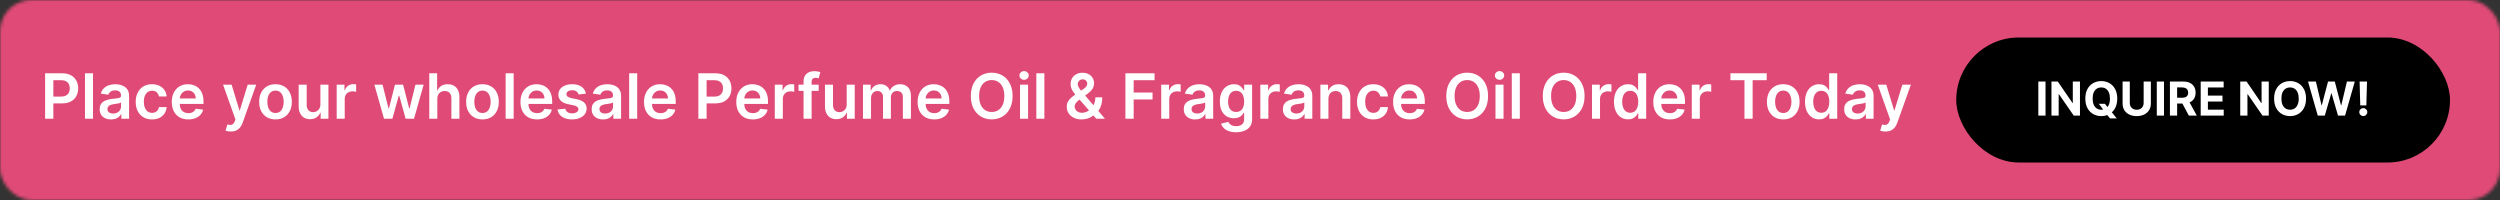
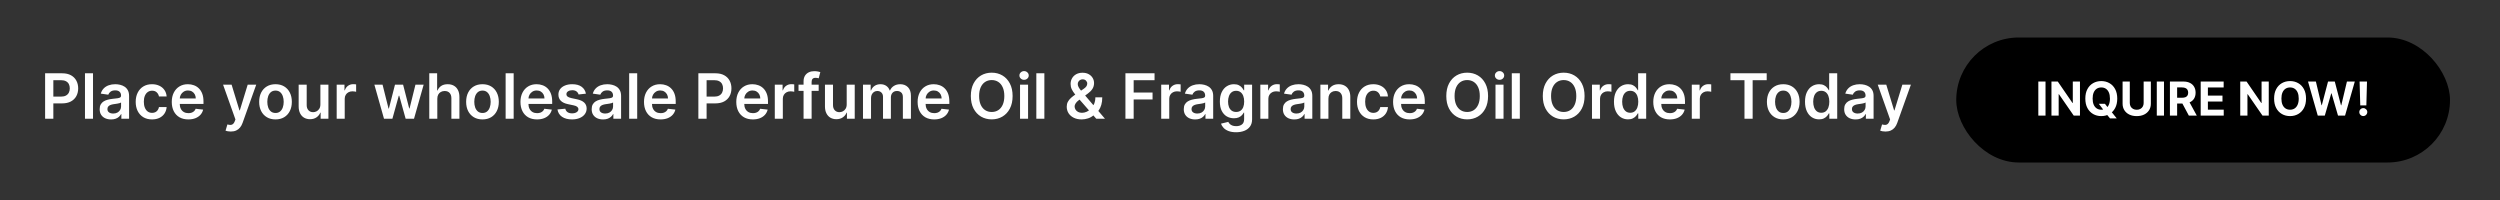
<svg xmlns="http://www.w3.org/2000/svg" width="800" height="64" viewBox="0 0 800 64" fill="none">
  <rect x="0" y="0" width="800" height="64" fill="#333333" stroke="none" />
  <mask id="mask0_2828_21" style="mask-type:alpha" maskUnits="userSpaceOnUse" x="0" y="0" width="800" height="64">
-     <rect width="800" height="64" rx="10" fill="#191919" />
-   </mask>
+     </mask>
  <g mask="url(#mask0_2828_21)">
-     <rect x="-14" width="814" height="64" fill="#E04A76" />
-   </g>
+     </g>
  <rect x="626" y="12" width="158" height="40" rx="20" fill="black" />
  <path d="M654.568 26.091V37H652.262V26.091H654.568ZM665.59 26.091V37H663.598L658.852 30.134H658.772V37H656.466V26.091H658.49L663.199 32.952H663.295V26.091H665.59ZM671.614 33.207H673.574L674.559 34.475L675.529 35.604L677.356 37.895H675.204L673.947 36.35L673.302 35.434L671.614 33.207ZM677.521 31.546C677.521 32.735 677.295 33.747 676.844 34.582C676.397 35.416 675.786 36.054 675.012 36.494C674.241 36.931 673.375 37.149 672.413 37.149C671.443 37.149 670.573 36.929 669.802 36.489C669.032 36.048 668.423 35.411 667.975 34.576C667.528 33.742 667.304 32.731 667.304 31.546C667.304 30.356 667.528 29.344 667.975 28.509C668.423 27.675 669.032 27.039 669.802 26.602C670.573 26.162 671.443 25.942 672.413 25.942C673.375 25.942 674.241 26.162 675.012 26.602C675.786 27.039 676.397 27.675 676.844 28.509C677.295 29.344 677.521 30.356 677.521 31.546ZM675.182 31.546C675.182 30.775 675.067 30.125 674.836 29.596C674.609 29.067 674.288 28.666 673.872 28.392C673.457 28.119 672.97 27.982 672.413 27.982C671.855 27.982 671.369 28.119 670.953 28.392C670.538 28.666 670.214 29.067 669.984 29.596C669.756 30.125 669.643 30.775 669.643 31.546C669.643 32.316 669.756 32.966 669.984 33.495C670.214 34.024 670.538 34.425 670.953 34.699C671.369 34.972 671.855 35.109 672.413 35.109C672.97 35.109 673.457 34.972 673.872 34.699C674.288 34.425 674.609 34.024 674.836 33.495C675.067 32.966 675.182 32.316 675.182 31.546ZM685.968 26.091H688.274V33.175C688.274 33.971 688.084 34.667 687.704 35.264C687.328 35.86 686.8 36.325 686.122 36.659C685.444 36.989 684.654 37.154 683.752 37.154C682.846 37.154 682.054 36.989 681.376 36.659C680.698 36.325 680.17 35.86 679.794 35.264C679.418 34.667 679.229 33.971 679.229 33.175V26.091H681.536V32.978C681.536 33.394 681.626 33.763 681.808 34.086C681.992 34.409 682.251 34.663 682.585 34.848C682.919 35.033 683.308 35.125 683.752 35.125C684.199 35.125 684.588 35.033 684.918 34.848C685.252 34.663 685.51 34.409 685.691 34.086C685.875 33.763 685.968 33.394 685.968 32.978V26.091ZM692.478 26.091V37H690.172V26.091H692.478ZM694.376 37V26.091H698.68C699.504 26.091 700.207 26.238 700.789 26.533C701.375 26.824 701.821 27.238 702.126 27.774C702.435 28.307 702.59 28.934 702.59 29.654C702.59 30.379 702.433 31.002 702.121 31.524C701.808 32.043 701.356 32.44 700.763 32.717C700.173 32.994 699.459 33.133 698.621 33.133H695.74V31.279H698.248C698.689 31.279 699.055 31.219 699.346 31.098C699.637 30.977 699.854 30.796 699.996 30.555C700.141 30.313 700.214 30.013 700.214 29.654C700.214 29.292 700.141 28.987 699.996 28.738C699.854 28.49 699.635 28.302 699.34 28.174C699.049 28.042 698.682 27.977 698.238 27.977H696.682V37H694.376ZM700.267 32.035L702.979 37H700.432L697.78 32.035H700.267ZM704.22 37V26.091H711.57V27.992H706.526V30.592H711.192V32.494H706.526V35.098H711.592V37H704.22ZM726.001 26.091V37H724.008L719.262 30.134H719.182V37H716.876V26.091H718.9L723.609 32.952H723.705V26.091H726.001ZM737.931 31.546C737.931 32.735 737.706 33.747 737.255 34.582C736.807 35.416 736.196 36.054 735.422 36.494C734.652 36.931 733.785 37.149 732.823 37.149C731.853 37.149 730.983 36.929 730.213 36.489C729.442 36.048 728.833 35.411 728.386 34.576C727.938 33.742 727.714 32.731 727.714 31.546C727.714 30.356 727.938 29.344 728.386 28.509C728.833 27.675 729.442 27.039 730.213 26.602C730.983 26.162 731.853 25.942 732.823 25.942C733.785 25.942 734.652 26.162 735.422 26.602C736.196 27.039 736.807 27.675 737.255 28.509C737.706 29.344 737.931 30.356 737.931 31.546ZM735.593 31.546C735.593 30.775 735.477 30.125 735.246 29.596C735.019 29.067 734.698 28.666 734.282 28.392C733.867 28.119 733.38 27.982 732.823 27.982C732.265 27.982 731.779 28.119 731.363 28.392C730.948 28.666 730.625 29.067 730.394 29.596C730.166 30.125 730.053 30.775 730.053 31.546C730.053 32.316 730.166 32.966 730.394 33.495C730.625 34.024 730.948 34.425 731.363 34.699C731.779 34.972 732.265 35.109 732.823 35.109C733.38 35.109 733.867 34.972 734.282 34.699C734.698 34.425 735.019 34.024 735.246 33.495C735.477 32.966 735.593 32.316 735.593 31.546ZM741.685 37L738.564 26.091H741.083L742.889 33.671H742.979L744.972 26.091H747.129L749.116 33.687H749.212L751.017 26.091H753.537L750.415 37H748.168L746.09 29.867H746.005L743.933 37H741.685ZM757.44 26.091L757.232 33.729H755.283L755.07 26.091H757.44ZM756.258 37.139C755.906 37.139 755.604 37.014 755.352 36.766C755.1 36.514 754.976 36.212 754.979 35.86C754.976 35.512 755.1 35.214 755.352 34.965C755.604 34.717 755.906 34.592 756.258 34.592C756.595 34.592 756.891 34.717 757.147 34.965C757.403 35.214 757.532 35.512 757.536 35.86C757.532 36.094 757.47 36.309 757.35 36.505C757.232 36.696 757.078 36.851 756.886 36.968C756.694 37.082 756.485 37.139 756.258 37.139Z" fill="white" />
  <path d="M14.435 38V23.454H19.889C21.007 23.454 21.944 23.663 22.702 24.079C23.464 24.496 24.039 25.069 24.428 25.798C24.82 26.523 25.017 27.347 25.017 28.27C25.017 29.203 24.82 30.031 24.428 30.756C24.035 31.48 23.454 32.051 22.688 32.467C21.921 32.879 20.976 33.085 19.854 33.085H16.239V30.919H19.499C20.152 30.919 20.687 30.805 21.104 30.578C21.52 30.351 21.828 30.038 22.027 29.641C22.231 29.243 22.332 28.786 22.332 28.27C22.332 27.754 22.231 27.299 22.027 26.906C21.828 26.513 21.518 26.208 21.097 25.99C20.68 25.767 20.142 25.656 19.484 25.656H17.07V38H14.435ZM29.763 23.454V38H27.192V23.454H29.763ZM35.546 38.22C34.855 38.22 34.232 38.097 33.678 37.851C33.129 37.6 32.693 37.231 32.371 36.743C32.054 36.255 31.896 35.654 31.896 34.939C31.896 34.323 32.009 33.814 32.236 33.412C32.464 33.01 32.774 32.688 33.167 32.446C33.56 32.205 34.003 32.022 34.495 31.899C34.992 31.771 35.506 31.679 36.036 31.622C36.675 31.556 37.194 31.497 37.592 31.445C37.989 31.388 38.278 31.303 38.458 31.189C38.643 31.07 38.735 30.888 38.735 30.642V30.599C38.735 30.064 38.577 29.65 38.259 29.357C37.942 29.063 37.485 28.916 36.889 28.916C36.259 28.916 35.759 29.053 35.39 29.328C35.025 29.603 34.779 29.927 34.651 30.301L32.251 29.96C32.44 29.297 32.753 28.743 33.188 28.298C33.624 27.849 34.157 27.512 34.786 27.29C35.416 27.062 36.112 26.949 36.874 26.949C37.4 26.949 37.923 27.01 38.444 27.134C38.965 27.257 39.441 27.46 39.871 27.744C40.302 28.024 40.648 28.405 40.908 28.888C41.173 29.371 41.306 29.974 41.306 30.699V38H38.834V36.501H38.749C38.593 36.804 38.373 37.089 38.089 37.354C37.809 37.614 37.457 37.825 37.031 37.986C36.609 38.142 36.114 38.22 35.546 38.22ZM36.214 36.331C36.73 36.331 37.177 36.229 37.556 36.026C37.935 35.817 38.226 35.543 38.43 35.202C38.638 34.861 38.742 34.489 38.742 34.087V32.801C38.662 32.867 38.524 32.929 38.33 32.986C38.141 33.043 37.928 33.092 37.691 33.135C37.454 33.178 37.22 33.215 36.988 33.249C36.756 33.282 36.555 33.31 36.384 33.334C36.001 33.386 35.657 33.471 35.354 33.59C35.051 33.708 34.812 33.874 34.637 34.087C34.462 34.295 34.374 34.565 34.374 34.896C34.374 35.37 34.547 35.727 34.893 35.969C35.238 36.21 35.679 36.331 36.214 36.331ZM48.65 38.213C47.561 38.213 46.626 37.974 45.844 37.496C45.068 37.017 44.469 36.357 44.048 35.514C43.631 34.667 43.423 33.691 43.423 32.588C43.423 31.48 43.636 30.502 44.062 29.655C44.488 28.803 45.089 28.14 45.866 27.666C46.647 27.188 47.57 26.949 48.636 26.949C49.521 26.949 50.305 27.112 50.986 27.439C51.673 27.761 52.22 28.218 52.627 28.81C53.034 29.397 53.266 30.083 53.323 30.869H50.866C50.766 30.344 50.53 29.906 50.156 29.555C49.786 29.2 49.291 29.023 48.671 29.023C48.146 29.023 47.684 29.165 47.286 29.449C46.889 29.728 46.578 30.131 46.356 30.656C46.138 31.182 46.029 31.812 46.029 32.545C46.029 33.289 46.138 33.928 46.356 34.463C46.574 34.993 46.879 35.403 47.272 35.692C47.67 35.976 48.136 36.118 48.671 36.118C49.05 36.118 49.389 36.047 49.687 35.905C49.99 35.758 50.243 35.547 50.447 35.273C50.65 34.998 50.79 34.664 50.866 34.271H53.323C53.262 35.043 53.034 35.727 52.641 36.324C52.248 36.916 51.713 37.38 51.036 37.716C50.359 38.047 49.564 38.213 48.65 38.213ZM60.264 38.213C59.17 38.213 58.225 37.986 57.43 37.531C56.639 37.072 56.031 36.423 55.605 35.585C55.179 34.742 54.966 33.751 54.966 32.609C54.966 31.487 55.179 30.502 55.605 29.655C56.036 28.803 56.637 28.14 57.409 27.666C58.181 27.188 59.087 26.949 60.129 26.949C60.801 26.949 61.436 27.058 62.032 27.276C62.634 27.489 63.164 27.82 63.623 28.27C64.087 28.72 64.452 29.293 64.717 29.989C64.982 30.68 65.115 31.504 65.115 32.46V33.249H56.173V31.516H62.65C62.645 31.023 62.539 30.585 62.331 30.202C62.122 29.813 61.831 29.508 61.457 29.285C61.088 29.063 60.657 28.952 60.164 28.952C59.639 28.952 59.177 29.079 58.779 29.335C58.382 29.586 58.072 29.918 57.849 30.329C57.631 30.737 57.52 31.184 57.515 31.672V33.185C57.515 33.819 57.631 34.364 57.863 34.818C58.095 35.268 58.42 35.614 58.836 35.855C59.253 36.092 59.741 36.21 60.299 36.21C60.673 36.21 61.012 36.158 61.315 36.054C61.618 35.945 61.881 35.786 62.103 35.578C62.326 35.37 62.494 35.112 62.608 34.804L65.008 35.074C64.857 35.708 64.568 36.262 64.142 36.736C63.72 37.205 63.181 37.569 62.522 37.83C61.864 38.085 61.111 38.213 60.264 38.213ZM73.849 42.091C73.498 42.091 73.174 42.062 72.876 42.006C72.582 41.954 72.348 41.892 72.173 41.821L72.769 39.818C73.143 39.927 73.477 39.979 73.771 39.974C74.064 39.97 74.322 39.877 74.545 39.697C74.772 39.522 74.964 39.229 75.12 38.817L75.34 38.227L71.384 27.091H74.112L76.626 35.33H76.739L79.261 27.091H81.995L77.627 39.321C77.424 39.899 77.154 40.394 76.817 40.805C76.481 41.222 76.069 41.539 75.582 41.757C75.099 41.98 74.521 42.091 73.849 42.091ZM88.162 38.213C87.096 38.213 86.173 37.979 85.392 37.51C84.61 37.041 84.004 36.385 83.573 35.543C83.147 34.7 82.934 33.715 82.934 32.588C82.934 31.461 83.147 30.474 83.573 29.626C84.004 28.779 84.61 28.121 85.392 27.652C86.173 27.183 87.096 26.949 88.162 26.949C89.227 26.949 90.15 27.183 90.931 27.652C91.713 28.121 92.316 28.779 92.743 29.626C93.173 30.474 93.389 31.461 93.389 32.588C93.389 33.715 93.173 34.7 92.743 35.543C92.316 36.385 91.713 37.041 90.931 37.51C90.15 37.979 89.227 38.213 88.162 38.213ZM88.176 36.153C88.753 36.153 89.236 35.995 89.625 35.678C90.013 35.356 90.302 34.925 90.491 34.385C90.685 33.845 90.782 33.244 90.782 32.581C90.782 31.913 90.685 31.31 90.491 30.77C90.302 30.225 90.013 29.792 89.625 29.47C89.236 29.148 88.753 28.987 88.176 28.987C87.584 28.987 87.091 29.148 86.698 29.47C86.31 29.792 86.019 30.225 85.825 30.77C85.635 31.31 85.541 31.913 85.541 32.581C85.541 33.244 85.635 33.845 85.825 34.385C86.019 34.925 86.31 35.356 86.698 35.678C87.091 35.995 87.584 36.153 88.176 36.153ZM102.524 33.412V27.091H105.095V38H102.602V36.061H102.489C102.242 36.672 101.838 37.171 101.274 37.56C100.715 37.948 100.027 38.142 99.207 38.142C98.492 38.142 97.86 37.983 97.311 37.666C96.767 37.344 96.34 36.878 96.033 36.267C95.725 35.651 95.571 34.908 95.571 34.037V27.091H98.142V33.639C98.142 34.331 98.331 34.88 98.71 35.287C99.089 35.694 99.586 35.898 100.202 35.898C100.58 35.898 100.947 35.805 101.303 35.621C101.658 35.436 101.949 35.161 102.176 34.797C102.408 34.428 102.524 33.966 102.524 33.412ZM107.739 38V27.091H110.232V28.909H110.346C110.544 28.279 110.885 27.794 111.368 27.453C111.856 27.108 112.412 26.935 113.037 26.935C113.179 26.935 113.338 26.942 113.513 26.956C113.693 26.965 113.842 26.982 113.961 27.006V29.371C113.852 29.333 113.679 29.3 113.442 29.271C113.21 29.238 112.985 29.222 112.767 29.222C112.299 29.222 111.877 29.323 111.503 29.527C111.134 29.726 110.843 30.003 110.63 30.358C110.417 30.713 110.31 31.123 110.31 31.587V38H107.739ZM122.881 38L119.799 27.091H122.419L124.337 34.761H124.436L126.397 27.091H128.989L130.949 34.719H131.056L132.945 27.091H135.573L132.483 38H129.806L127.76 30.628H127.611L125.566 38H122.881ZM139.939 31.608V38H137.368V23.454H139.882V28.945H140.01C140.266 28.329 140.661 27.844 141.196 27.489C141.736 27.129 142.422 26.949 143.256 26.949C144.013 26.949 144.674 27.108 145.237 27.425C145.801 27.742 146.236 28.206 146.544 28.817C146.857 29.428 147.013 30.173 147.013 31.054V38H144.442V31.452C144.442 30.718 144.252 30.147 143.874 29.74C143.5 29.328 142.974 29.122 142.297 29.122C141.842 29.122 141.435 29.222 141.075 29.421C140.72 29.615 140.441 29.896 140.237 30.266C140.038 30.635 139.939 31.082 139.939 31.608ZM154.392 38.213C153.327 38.213 152.403 37.979 151.622 37.51C150.841 37.041 150.235 36.385 149.804 35.543C149.378 34.7 149.165 33.715 149.165 32.588C149.165 31.461 149.378 30.474 149.804 29.626C150.235 28.779 150.841 28.121 151.622 27.652C152.403 27.183 153.327 26.949 154.392 26.949C155.457 26.949 156.381 27.183 157.162 27.652C157.943 28.121 158.547 28.779 158.973 29.626C159.404 30.474 159.619 31.461 159.619 32.588C159.619 33.715 159.404 34.7 158.973 35.543C158.547 36.385 157.943 37.041 157.162 37.51C156.381 37.979 155.457 38.213 154.392 38.213ZM154.406 36.153C154.984 36.153 155.467 35.995 155.855 35.678C156.243 35.356 156.532 34.925 156.722 34.385C156.916 33.845 157.013 33.244 157.013 32.581C157.013 31.913 156.916 31.31 156.722 30.77C156.532 30.225 156.243 29.792 155.855 29.47C155.467 29.148 154.984 28.987 154.406 28.987C153.814 28.987 153.322 29.148 152.929 29.47C152.541 29.792 152.25 30.225 152.055 30.77C151.866 31.31 151.771 31.913 151.771 32.581C151.771 33.244 151.866 33.845 152.055 34.385C152.25 34.925 152.541 35.356 152.929 35.678C153.322 35.995 153.814 36.153 154.406 36.153ZM164.373 23.454V38H161.801V23.454H164.373ZM171.846 38.213C170.752 38.213 169.808 37.986 169.012 37.531C168.221 37.072 167.613 36.423 167.187 35.585C166.761 34.742 166.548 33.751 166.548 32.609C166.548 31.487 166.761 30.502 167.187 29.655C167.618 28.803 168.219 28.14 168.991 27.666C169.763 27.188 170.669 26.949 171.711 26.949C172.383 26.949 173.018 27.058 173.614 27.276C174.216 27.489 174.746 27.82 175.205 28.27C175.669 28.72 176.034 29.293 176.299 29.989C176.564 30.68 176.697 31.504 176.697 32.46V33.249H167.755V31.516H174.232C174.228 31.023 174.121 30.585 173.913 30.202C173.704 29.813 173.413 29.508 173.039 29.285C172.67 29.063 172.239 28.952 171.746 28.952C171.221 28.952 170.759 29.079 170.362 29.335C169.964 29.586 169.654 29.918 169.431 30.329C169.213 30.737 169.102 31.184 169.097 31.672V33.185C169.097 33.819 169.213 34.364 169.445 34.818C169.677 35.268 170.002 35.614 170.418 35.855C170.835 36.092 171.323 36.21 171.881 36.21C172.255 36.21 172.594 36.158 172.897 36.054C173.2 35.945 173.463 35.786 173.685 35.578C173.908 35.37 174.076 35.112 174.19 34.804L176.59 35.074C176.439 35.708 176.15 36.262 175.724 36.736C175.302 37.205 174.763 37.569 174.104 37.83C173.446 38.085 172.693 38.213 171.846 38.213ZM187.494 29.974L185.15 30.23C185.084 29.993 184.968 29.771 184.802 29.562C184.641 29.354 184.423 29.186 184.149 29.058C183.874 28.93 183.538 28.866 183.14 28.866C182.605 28.866 182.155 28.983 181.791 29.215C181.431 29.447 181.253 29.747 181.258 30.116C181.253 30.434 181.369 30.692 181.606 30.891C181.848 31.09 182.245 31.253 182.799 31.381L184.66 31.778C185.692 32.001 186.459 32.354 186.961 32.837C187.468 33.32 187.724 33.952 187.728 34.733C187.724 35.419 187.522 36.026 187.125 36.551C186.732 37.072 186.185 37.479 185.484 37.773C184.783 38.066 183.978 38.213 183.069 38.213C181.734 38.213 180.659 37.934 179.845 37.375C179.03 36.812 178.545 36.028 178.389 35.024L180.896 34.783C181.01 35.275 181.251 35.647 181.62 35.898C181.99 36.149 182.47 36.274 183.062 36.274C183.673 36.274 184.163 36.149 184.532 35.898C184.906 35.647 185.093 35.337 185.093 34.967C185.093 34.655 184.973 34.397 184.731 34.193C184.494 33.99 184.125 33.833 183.623 33.724L181.762 33.334C180.716 33.116 179.942 32.749 179.44 32.233C178.938 31.712 178.69 31.054 178.694 30.259C178.69 29.586 178.872 29.004 179.241 28.511C179.615 28.014 180.134 27.631 180.797 27.361C181.464 27.086 182.234 26.949 183.105 26.949C184.383 26.949 185.389 27.221 186.123 27.766C186.862 28.31 187.319 29.046 187.494 29.974ZM192.988 38.22C192.296 38.22 191.674 38.097 191.12 37.851C190.57 37.6 190.135 37.231 189.813 36.743C189.496 36.255 189.337 35.654 189.337 34.939C189.337 34.323 189.451 33.814 189.678 33.412C189.905 33.01 190.215 32.688 190.608 32.446C191.001 32.205 191.444 32.022 191.936 31.899C192.434 31.771 192.947 31.679 193.478 31.622C194.117 31.556 194.635 31.497 195.033 31.445C195.431 31.388 195.72 31.303 195.9 31.189C196.084 31.07 196.176 30.888 196.176 30.642V30.599C196.176 30.064 196.018 29.65 195.701 29.357C195.383 29.063 194.926 28.916 194.33 28.916C193.7 28.916 193.201 29.053 192.831 29.328C192.467 29.603 192.221 29.927 192.093 30.301L189.692 29.96C189.882 29.297 190.194 28.743 190.63 28.298C191.065 27.849 191.598 27.512 192.228 27.29C192.857 27.062 193.553 26.949 194.316 26.949C194.841 26.949 195.364 27.01 195.885 27.134C196.406 27.257 196.882 27.46 197.313 27.744C197.744 28.024 198.089 28.405 198.35 28.888C198.615 29.371 198.748 29.974 198.748 30.699V38H196.276V36.501H196.191C196.034 36.804 195.814 37.089 195.53 37.354C195.251 37.614 194.898 37.825 194.472 37.986C194.051 38.142 193.556 38.22 192.988 38.22ZM193.655 36.331C194.171 36.331 194.619 36.229 194.998 36.026C195.376 35.817 195.667 35.543 195.871 35.202C196.079 34.861 196.184 34.489 196.184 34.087V32.801C196.103 32.867 195.966 32.929 195.772 32.986C195.582 33.043 195.369 33.092 195.132 33.135C194.896 33.178 194.661 33.215 194.429 33.249C194.197 33.282 193.996 33.31 193.826 33.334C193.442 33.386 193.099 33.471 192.796 33.59C192.493 33.708 192.254 33.874 192.078 34.087C191.903 34.295 191.816 34.565 191.816 34.896C191.816 35.37 191.989 35.727 192.334 35.969C192.68 36.21 193.12 36.331 193.655 36.331ZM203.904 23.454V38H201.333V23.454H203.904ZM211.377 38.213C210.283 38.213 209.339 37.986 208.543 37.531C207.753 37.072 207.144 36.423 206.718 35.585C206.292 34.742 206.079 33.751 206.079 32.609C206.079 31.487 206.292 30.502 206.718 29.655C207.149 28.803 207.75 28.14 208.522 27.666C209.294 27.188 210.201 26.949 211.242 26.949C211.915 26.949 212.549 27.058 213.146 27.276C213.747 27.489 214.277 27.82 214.737 28.27C215.201 28.72 215.565 29.293 215.83 29.989C216.095 30.68 216.228 31.504 216.228 32.46V33.249H207.286V31.516H213.763C213.759 31.023 213.652 30.585 213.444 30.202C213.236 29.813 212.944 29.508 212.57 29.285C212.201 29.063 211.77 28.952 211.278 28.952C210.752 28.952 210.29 29.079 209.893 29.335C209.495 29.586 209.185 29.918 208.962 30.329C208.745 30.737 208.633 31.184 208.629 31.672V33.185C208.629 33.819 208.745 34.364 208.977 34.818C209.209 35.268 209.533 35.614 209.95 35.855C210.366 36.092 210.854 36.21 211.413 36.21C211.787 36.21 212.125 36.158 212.428 36.054C212.731 35.945 212.994 35.786 213.217 35.578C213.439 35.37 213.607 35.112 213.721 34.804L216.121 35.074C215.97 35.708 215.681 36.262 215.255 36.736C214.834 37.205 214.294 37.569 213.636 37.83C212.978 38.085 212.225 38.213 211.377 38.213ZM223.478 38V23.454H228.932C230.05 23.454 230.987 23.663 231.745 24.079C232.507 24.496 233.082 25.069 233.471 25.798C233.864 26.523 234.06 27.347 234.06 28.27C234.06 29.203 233.864 30.031 233.471 30.756C233.078 31.48 232.498 32.051 231.73 32.467C230.963 32.879 230.019 33.085 228.897 33.085H225.282V30.919H228.542C229.195 30.919 229.73 30.805 230.147 30.578C230.563 30.351 230.871 30.038 231.07 29.641C231.274 29.243 231.375 28.786 231.375 28.27C231.375 27.754 231.274 27.299 231.07 26.906C230.871 26.513 230.561 26.208 230.14 25.99C229.723 25.767 229.185 25.656 228.527 25.656H226.113V38H223.478ZM240.908 38.213C239.815 38.213 238.87 37.986 238.075 37.531C237.284 37.072 236.675 36.423 236.249 35.585C235.823 34.742 235.61 33.751 235.61 32.609C235.61 31.487 235.823 30.502 236.249 29.655C236.68 28.803 237.281 28.14 238.053 27.666C238.825 27.188 239.732 26.949 240.773 26.949C241.446 26.949 242.08 27.058 242.677 27.276C243.278 27.489 243.808 27.82 244.268 28.27C244.732 28.72 245.096 29.293 245.362 29.989C245.627 30.68 245.759 31.504 245.759 32.46V33.249H236.817V31.516H243.295C243.29 31.023 243.183 30.585 242.975 30.202C242.767 29.813 242.476 29.508 242.102 29.285C241.732 29.063 241.301 28.952 240.809 28.952C240.283 28.952 239.822 29.079 239.424 29.335C239.026 29.586 238.716 29.918 238.494 30.329C238.276 30.737 238.165 31.184 238.16 31.672V33.185C238.16 33.819 238.276 34.364 238.508 34.818C238.74 35.268 239.064 35.614 239.481 35.855C239.897 36.092 240.385 36.21 240.944 36.21C241.318 36.21 241.656 36.158 241.96 36.054C242.263 35.945 242.525 35.786 242.748 35.578C242.97 35.37 243.138 35.112 243.252 34.804L245.653 35.074C245.501 35.708 245.212 36.262 244.786 36.736C244.365 37.205 243.825 37.569 243.167 37.83C242.509 38.085 241.756 38.213 240.908 38.213ZM247.934 38V27.091H250.427V28.909H250.541C250.74 28.279 251.081 27.794 251.564 27.453C252.051 27.108 252.608 26.935 253.233 26.935C253.375 26.935 253.533 26.942 253.708 26.956C253.888 26.965 254.038 26.982 254.156 27.006V29.371C254.047 29.333 253.874 29.3 253.637 29.271C253.405 29.238 253.181 29.222 252.963 29.222C252.494 29.222 252.073 29.323 251.699 29.527C251.329 29.726 251.038 30.003 250.825 30.358C250.612 30.713 250.505 31.123 250.505 31.587V38H247.934ZM261.975 27.091V29.079H255.527V27.091H261.975ZM257.139 38V26.061C257.139 25.327 257.29 24.716 257.593 24.229C257.901 23.741 258.313 23.376 258.829 23.135C259.345 22.893 259.918 22.773 260.548 22.773C260.993 22.773 261.388 22.808 261.734 22.879C262.08 22.95 262.335 23.014 262.501 23.071L261.99 25.06C261.881 25.026 261.743 24.993 261.578 24.96C261.412 24.922 261.227 24.903 261.024 24.903C260.546 24.903 260.207 25.019 260.008 25.251C259.814 25.479 259.717 25.805 259.717 26.232V38H257.139ZM270.942 33.412V27.091H273.513V38H271.02V36.061H270.907C270.66 36.672 270.256 37.171 269.692 37.56C269.133 37.948 268.444 38.142 267.625 38.142C266.91 38.142 266.278 37.983 265.729 37.666C265.185 37.344 264.758 36.878 264.451 36.267C264.143 35.651 263.989 34.908 263.989 34.037V27.091H266.56V33.639C266.56 34.331 266.749 34.88 267.128 35.287C267.507 35.694 268.004 35.898 268.62 35.898C268.998 35.898 269.365 35.805 269.721 35.621C270.076 35.436 270.367 35.161 270.594 34.797C270.826 34.428 270.942 33.966 270.942 33.412ZM276.157 38V27.091H278.614V28.945H278.742C278.969 28.32 279.346 27.832 279.871 27.482C280.397 27.126 281.024 26.949 281.754 26.949C282.492 26.949 283.115 27.129 283.621 27.489C284.133 27.844 284.493 28.329 284.701 28.945H284.815C285.056 28.338 285.463 27.856 286.036 27.496C286.614 27.131 287.298 26.949 288.089 26.949C289.093 26.949 289.912 27.266 290.546 27.901C291.181 28.535 291.498 29.461 291.498 30.678V38H288.92V31.075C288.92 30.398 288.74 29.903 288.38 29.591C288.02 29.274 287.58 29.115 287.059 29.115C286.439 29.115 285.953 29.309 285.603 29.697C285.257 30.081 285.085 30.581 285.085 31.196V38H282.563V30.969C282.563 30.405 282.393 29.956 282.052 29.619C281.716 29.283 281.275 29.115 280.731 29.115C280.362 29.115 280.025 29.21 279.722 29.399C279.419 29.584 279.178 29.847 278.998 30.188C278.818 30.524 278.728 30.917 278.728 31.366V38H276.157ZM298.936 38.213C297.842 38.213 296.897 37.986 296.102 37.531C295.311 37.072 294.703 36.423 294.277 35.585C293.85 34.742 293.637 33.751 293.637 32.609C293.637 31.487 293.85 30.502 294.277 29.655C294.708 28.803 295.309 28.14 296.081 27.666C296.852 27.188 297.759 26.949 298.801 26.949C299.473 26.949 300.108 27.058 300.704 27.276C301.306 27.489 301.836 27.82 302.295 28.27C302.759 28.72 303.124 29.293 303.389 29.989C303.654 30.68 303.787 31.504 303.787 32.46V33.249H294.845V31.516H301.322C301.317 31.023 301.211 30.585 301.002 30.202C300.794 29.813 300.503 29.508 300.129 29.285C299.76 29.063 299.329 28.952 298.836 28.952C298.311 28.952 297.849 29.079 297.451 29.335C297.054 29.586 296.743 29.918 296.521 30.329C296.303 30.737 296.192 31.184 296.187 31.672V33.185C296.187 33.819 296.303 34.364 296.535 34.818C296.767 35.268 297.092 35.614 297.508 35.855C297.925 36.092 298.413 36.21 298.971 36.21C299.345 36.21 299.684 36.158 299.987 36.054C300.29 35.945 300.553 35.786 300.775 35.578C300.998 35.37 301.166 35.112 301.279 34.804L303.68 35.074C303.529 35.708 303.24 36.262 302.814 36.736C302.392 37.205 301.852 37.569 301.194 37.83C300.536 38.085 299.783 38.213 298.936 38.213ZM324.033 30.727C324.033 32.294 323.74 33.637 323.153 34.754C322.57 35.867 321.775 36.719 320.766 37.311C319.763 37.903 318.624 38.199 317.35 38.199C316.076 38.199 314.935 37.903 313.927 37.311C312.923 36.715 312.128 35.86 311.54 34.747C310.958 33.63 310.667 32.29 310.667 30.727C310.667 29.16 310.958 27.82 311.54 26.707C312.128 25.59 312.923 24.735 313.927 24.143C314.935 23.552 316.076 23.256 317.35 23.256C318.624 23.256 319.763 23.552 320.766 24.143C321.775 24.735 322.57 25.59 323.153 26.707C323.74 27.82 324.033 29.16 324.033 30.727ZM321.384 30.727C321.384 29.624 321.211 28.694 320.866 27.936C320.525 27.174 320.051 26.599 319.445 26.21C318.839 25.817 318.141 25.621 317.35 25.621C316.559 25.621 315.861 25.817 315.255 26.21C314.649 26.599 314.173 27.174 313.827 27.936C313.487 28.694 313.316 29.624 313.316 30.727C313.316 31.831 313.487 32.763 313.827 33.526C314.173 34.283 314.649 34.858 315.255 35.251C315.861 35.64 316.559 35.834 317.35 35.834C318.141 35.834 318.839 35.64 319.445 35.251C320.051 34.858 320.525 34.283 320.866 33.526C321.211 32.763 321.384 31.831 321.384 30.727ZM326.411 38V27.091H328.982V38H326.411ZM327.703 25.543C327.296 25.543 326.946 25.408 326.652 25.138C326.359 24.863 326.212 24.534 326.212 24.151C326.212 23.762 326.359 23.433 326.652 23.163C326.946 22.889 327.296 22.751 327.703 22.751C328.115 22.751 328.466 22.889 328.755 23.163C329.048 23.433 329.195 23.762 329.195 24.151C329.195 24.534 329.048 24.863 328.755 25.138C328.466 25.408 328.115 25.543 327.703 25.543ZM334.197 23.454V38H331.626V23.454H334.197ZM346.148 38.213C345.154 38.213 344.299 38.033 343.584 37.673C342.869 37.313 342.318 36.828 341.929 36.217C341.546 35.602 341.354 34.908 341.354 34.136C341.354 33.554 341.472 33.038 341.709 32.588C341.951 32.138 342.282 31.722 342.703 31.338C343.13 30.954 343.622 30.573 344.181 30.195L346.759 28.44C347.138 28.194 347.424 27.934 347.618 27.659C347.817 27.384 347.917 27.062 347.917 26.693C347.917 26.381 347.784 26.085 347.519 25.805C347.258 25.526 346.899 25.386 346.439 25.386C346.132 25.386 345.859 25.46 345.623 25.607C345.391 25.749 345.208 25.936 345.076 26.168C344.948 26.4 344.884 26.646 344.884 26.906C344.884 27.224 344.971 27.546 345.147 27.872C345.327 28.199 345.559 28.537 345.843 28.888C346.132 29.238 346.439 29.61 346.766 30.003L353.591 38H350.807L345.14 31.509C344.718 31.016 344.311 30.531 343.918 30.053C343.53 29.574 343.21 29.077 342.959 28.561C342.713 28.04 342.59 27.477 342.59 26.871C342.59 26.184 342.748 25.571 343.066 25.031C343.383 24.487 343.826 24.058 344.394 23.746C344.967 23.433 345.637 23.277 346.404 23.277C347.171 23.277 347.829 23.428 348.378 23.732C348.927 24.035 349.351 24.437 349.65 24.939C349.948 25.441 350.097 25.988 350.097 26.579C350.097 27.266 349.926 27.882 349.586 28.426C349.245 28.966 348.771 29.456 348.165 29.896L345.225 32.048C344.742 32.399 344.396 32.754 344.188 33.114C343.98 33.469 343.875 33.772 343.875 34.023C343.875 34.406 343.972 34.754 344.167 35.067C344.361 35.379 344.633 35.63 344.983 35.82C345.338 36.004 345.753 36.097 346.226 36.097C346.747 36.097 347.261 35.981 347.767 35.749C348.274 35.512 348.736 35.176 349.152 34.74C349.569 34.304 349.9 33.784 350.147 33.178C350.393 32.567 350.516 31.89 350.516 31.146H352.725C352.725 32.065 352.623 32.865 352.419 33.547C352.216 34.224 351.953 34.797 351.631 35.266C351.309 35.73 350.968 36.101 350.608 36.381C350.495 36.461 350.386 36.542 350.282 36.622C350.177 36.703 350.069 36.783 349.955 36.864C349.444 37.328 348.845 37.669 348.158 37.886C347.476 38.104 346.806 38.213 346.148 38.213ZM360.138 38V23.454H369.456V25.663H362.773V29.612H368.817V31.821H362.773V38H360.138ZM371.587 38V27.091H374.08V28.909H374.193C374.392 28.279 374.733 27.794 375.216 27.453C375.704 27.108 376.26 26.935 376.885 26.935C377.027 26.935 377.186 26.942 377.361 26.956C377.541 26.965 377.69 26.982 377.808 27.006V29.371C377.699 29.333 377.527 29.3 377.29 29.271C377.058 29.238 376.833 29.222 376.615 29.222C376.146 29.222 375.725 29.323 375.351 29.527C374.982 29.726 374.69 30.003 374.477 30.358C374.264 30.713 374.158 31.123 374.158 31.587V38H371.587ZM382.46 38.22C381.769 38.22 381.146 38.097 380.592 37.851C380.043 37.6 379.607 37.231 379.286 36.743C378.968 36.255 378.81 35.654 378.81 34.939C378.81 34.323 378.923 33.814 379.151 33.412C379.378 33.01 379.688 32.688 380.081 32.446C380.474 32.205 380.917 32.022 381.409 31.899C381.906 31.771 382.42 31.679 382.95 31.622C383.589 31.556 384.108 31.497 384.506 31.445C384.903 31.388 385.192 31.303 385.372 31.189C385.557 31.07 385.649 30.888 385.649 30.642V30.599C385.649 30.064 385.491 29.65 385.173 29.357C384.856 29.063 384.399 28.916 383.803 28.916C383.173 28.916 382.673 29.053 382.304 29.328C381.939 29.603 381.693 29.927 381.565 30.301L379.165 29.96C379.354 29.297 379.667 28.743 380.102 28.298C380.538 27.849 381.071 27.512 381.7 27.29C382.33 27.062 383.026 26.949 383.788 26.949C384.314 26.949 384.837 27.01 385.358 27.134C385.879 27.257 386.355 27.46 386.786 27.744C387.216 28.024 387.562 28.405 387.822 28.888C388.088 29.371 388.22 29.974 388.22 30.699V38H385.749V36.501H385.663C385.507 36.804 385.287 37.089 385.003 37.354C384.723 37.614 384.371 37.825 383.945 37.986C383.523 38.142 383.028 38.22 382.46 38.22ZM383.128 36.331C383.644 36.331 384.091 36.229 384.47 36.026C384.849 35.817 385.14 35.543 385.344 35.202C385.552 34.861 385.656 34.489 385.656 34.087V32.801C385.576 32.867 385.438 32.929 385.244 32.986C385.055 33.043 384.842 33.092 384.605 33.135C384.368 33.178 384.134 33.215 383.902 33.249C383.67 33.282 383.469 33.31 383.298 33.334C382.915 33.386 382.571 33.471 382.268 33.59C381.965 33.708 381.726 33.874 381.551 34.087C381.376 34.295 381.288 34.565 381.288 34.896C381.288 35.37 381.461 35.727 381.807 35.969C382.152 36.21 382.593 36.331 383.128 36.331ZM395.55 42.318C394.626 42.318 393.833 42.193 393.17 41.942C392.508 41.696 391.975 41.364 391.572 40.947C391.17 40.531 390.891 40.069 390.734 39.562L393.05 39.001C393.154 39.215 393.305 39.425 393.504 39.633C393.703 39.847 393.971 40.022 394.307 40.159C394.648 40.301 395.076 40.372 395.592 40.372C396.321 40.372 396.925 40.195 397.403 39.84C397.882 39.489 398.121 38.911 398.121 38.106V36.04H397.993C397.86 36.305 397.666 36.577 397.411 36.856C397.16 37.136 396.826 37.37 396.409 37.56C395.997 37.749 395.479 37.844 394.854 37.844C394.016 37.844 393.256 37.647 392.574 37.254C391.897 36.856 391.357 36.265 390.955 35.479C390.557 34.688 390.358 33.698 390.358 32.51C390.358 31.312 390.557 30.301 390.955 29.477C391.357 28.649 391.899 28.021 392.581 27.595C393.263 27.164 394.023 26.949 394.861 26.949C395.5 26.949 396.026 27.058 396.438 27.276C396.854 27.489 397.186 27.747 397.432 28.05C397.678 28.348 397.865 28.63 397.993 28.895H398.135V27.091H400.67V38.178C400.67 39.11 400.448 39.882 400.003 40.493C399.558 41.104 398.949 41.561 398.178 41.864C397.406 42.167 396.53 42.318 395.55 42.318ZM395.571 35.827C396.116 35.827 396.58 35.694 396.963 35.429C397.347 35.164 397.638 34.783 397.837 34.285C398.036 33.788 398.135 33.192 398.135 32.496C398.135 31.809 398.036 31.208 397.837 30.692C397.643 30.176 397.354 29.776 396.97 29.491C396.591 29.203 396.125 29.058 395.571 29.058C394.998 29.058 394.52 29.207 394.136 29.506C393.753 29.804 393.464 30.213 393.27 30.734C393.076 31.25 392.979 31.838 392.979 32.496C392.979 33.163 393.076 33.748 393.27 34.25C393.469 34.747 393.76 35.135 394.143 35.415C394.532 35.689 395.008 35.827 395.571 35.827ZM403.305 38V27.091H405.798V28.909H405.912C406.111 28.279 406.452 27.794 406.935 27.453C407.422 27.108 407.979 26.935 408.604 26.935C408.746 26.935 408.904 26.942 409.08 26.956C409.259 26.965 409.409 26.982 409.527 27.006V29.371C409.418 29.333 409.245 29.3 409.009 29.271C408.777 29.238 408.552 29.222 408.334 29.222C407.865 29.222 407.444 29.323 407.07 29.527C406.7 29.726 406.409 30.003 406.196 30.358C405.983 30.713 405.876 31.123 405.876 31.587V38H403.305ZM414.179 38.22C413.488 38.22 412.865 38.097 412.311 37.851C411.762 37.6 411.326 37.231 411.004 36.743C410.687 36.255 410.528 35.654 410.528 34.939C410.528 34.323 410.642 33.814 410.869 33.412C411.097 33.01 411.407 32.688 411.8 32.446C412.193 32.205 412.635 32.022 413.128 31.899C413.625 31.771 414.139 31.679 414.669 31.622C415.308 31.556 415.827 31.497 416.224 31.445C416.622 31.388 416.911 31.303 417.091 31.189C417.276 31.07 417.368 30.888 417.368 30.642V30.599C417.368 30.064 417.209 29.65 416.892 29.357C416.575 29.063 416.118 28.916 415.521 28.916C414.892 28.916 414.392 29.053 414.023 29.328C413.658 29.603 413.412 29.927 413.284 30.301L410.884 29.96C411.073 29.297 411.385 28.743 411.821 28.298C412.257 27.849 412.789 27.512 413.419 27.29C414.049 27.062 414.745 26.949 415.507 26.949C416.033 26.949 416.556 27.01 417.077 27.134C417.598 27.257 418.073 27.46 418.504 27.744C418.935 28.024 419.281 28.405 419.541 28.888C419.806 29.371 419.939 29.974 419.939 30.699V38H417.467V36.501H417.382C417.226 36.804 417.006 37.089 416.722 37.354C416.442 37.614 416.089 37.825 415.663 37.986C415.242 38.142 414.747 38.22 414.179 38.22ZM414.847 36.331C415.363 36.331 415.81 36.229 416.189 36.026C416.568 35.817 416.859 35.543 417.062 35.202C417.271 34.861 417.375 34.489 417.375 34.087V32.801C417.295 32.867 417.157 32.929 416.963 32.986C416.774 33.043 416.561 33.092 416.324 33.135C416.087 33.178 415.853 33.215 415.621 33.249C415.389 33.282 415.188 33.31 415.017 33.334C414.634 33.386 414.29 33.471 413.987 33.59C413.684 33.708 413.445 33.874 413.27 34.087C413.095 34.295 413.007 34.565 413.007 34.896C413.007 35.37 413.18 35.727 413.526 35.969C413.871 36.21 414.312 36.331 414.847 36.331ZM425.095 31.608V38H422.524V27.091H424.982V28.945H425.109C425.36 28.334 425.76 27.849 426.31 27.489C426.864 27.129 427.548 26.949 428.362 26.949C429.115 26.949 429.771 27.11 430.33 27.432C430.893 27.754 431.329 28.22 431.636 28.831C431.949 29.442 432.103 30.183 432.098 31.054V38H429.527V31.452C429.527 30.723 429.338 30.152 428.959 29.74C428.585 29.328 428.066 29.122 427.403 29.122C426.954 29.122 426.554 29.222 426.203 29.421C425.857 29.615 425.585 29.896 425.386 30.266C425.192 30.635 425.095 31.082 425.095 31.608ZM439.47 38.213C438.381 38.213 437.446 37.974 436.665 37.496C435.888 37.017 435.289 36.357 434.868 35.514C434.451 34.667 434.243 33.691 434.243 32.588C434.243 31.48 434.456 30.502 434.882 29.655C435.308 28.803 435.91 28.14 436.686 27.666C437.467 27.188 438.391 26.949 439.456 26.949C440.341 26.949 441.125 27.112 441.807 27.439C442.493 27.761 443.04 28.218 443.447 28.81C443.855 29.397 444.087 30.083 444.143 30.869H441.686C441.587 30.344 441.35 29.906 440.976 29.555C440.607 29.2 440.112 29.023 439.491 29.023C438.966 29.023 438.504 29.165 438.107 29.449C437.709 29.728 437.399 30.131 437.176 30.656C436.958 31.182 436.849 31.812 436.849 32.545C436.849 33.289 436.958 33.928 437.176 34.463C437.394 34.993 437.699 35.403 438.092 35.692C438.49 35.976 438.956 36.118 439.491 36.118C439.87 36.118 440.209 36.047 440.507 35.905C440.81 35.758 441.063 35.547 441.267 35.273C441.471 34.998 441.61 34.664 441.686 34.271H444.143C444.082 35.043 443.855 35.727 443.462 36.324C443.069 36.916 442.534 37.38 441.857 37.716C441.179 38.047 440.384 38.213 439.47 38.213ZM451.084 38.213C449.99 38.213 449.046 37.986 448.25 37.531C447.46 37.072 446.851 36.423 446.425 35.585C445.999 34.742 445.786 33.751 445.786 32.609C445.786 31.487 445.999 30.502 446.425 29.655C446.856 28.803 447.457 28.14 448.229 27.666C449.001 27.188 449.908 26.949 450.949 26.949C451.622 26.949 452.256 27.058 452.853 27.276C453.454 27.489 453.984 27.82 454.444 28.27C454.908 28.72 455.272 29.293 455.537 29.989C455.802 30.68 455.935 31.504 455.935 32.46V33.249H446.993V31.516H453.471C453.466 31.023 453.359 30.585 453.151 30.202C452.943 29.813 452.651 29.508 452.277 29.285C451.908 29.063 451.477 28.952 450.985 28.952C450.459 28.952 449.998 29.079 449.6 29.335C449.202 29.586 448.892 29.918 448.669 30.329C448.452 30.737 448.34 31.184 448.336 31.672V33.185C448.336 33.819 448.452 34.364 448.684 34.818C448.916 35.268 449.24 35.614 449.657 35.855C450.073 36.092 450.561 36.21 451.12 36.21C451.494 36.21 451.832 36.158 452.135 36.054C452.438 35.945 452.701 35.786 452.924 35.578C453.146 35.37 453.314 35.112 453.428 34.804L455.828 35.074C455.677 35.708 455.388 36.262 454.962 36.736C454.541 37.205 454.001 37.569 453.343 37.83C452.685 38.085 451.932 38.213 451.084 38.213ZM476.182 30.727C476.182 32.294 475.888 33.637 475.301 34.754C474.719 35.867 473.923 36.719 472.915 37.311C471.911 37.903 470.772 38.199 469.499 38.199C468.225 38.199 467.084 37.903 466.075 37.311C465.071 36.715 464.276 35.86 463.689 34.747C463.107 33.63 462.815 32.29 462.815 30.727C462.815 29.16 463.107 27.82 463.689 26.707C464.276 25.59 465.071 24.735 466.075 24.143C467.084 23.552 468.225 23.256 469.499 23.256C470.772 23.256 471.911 23.552 472.915 24.143C473.923 24.735 474.719 25.59 475.301 26.707C475.888 27.82 476.182 29.16 476.182 30.727ZM473.533 30.727C473.533 29.624 473.36 28.694 473.014 27.936C472.673 27.174 472.2 26.599 471.594 26.21C470.988 25.817 470.289 25.621 469.499 25.621C468.708 25.621 468.009 25.817 467.403 26.21C466.797 26.599 466.321 27.174 465.976 27.936C465.635 28.694 465.464 29.624 465.464 30.727C465.464 31.831 465.635 32.763 465.976 33.526C466.321 34.283 466.797 34.858 467.403 35.251C468.009 35.64 468.708 35.834 469.499 35.834C470.289 35.834 470.988 35.64 471.594 35.251C472.2 34.858 472.673 34.283 473.014 33.526C473.36 32.763 473.533 31.831 473.533 30.727ZM478.559 38V27.091H481.13V38H478.559ZM479.852 25.543C479.445 25.543 479.094 25.408 478.801 25.138C478.507 24.863 478.36 24.534 478.36 24.151C478.36 23.762 478.507 23.433 478.801 23.163C479.094 22.889 479.445 22.751 479.852 22.751C480.264 22.751 480.614 22.889 480.903 23.163C481.197 23.433 481.343 23.762 481.343 24.151C481.343 24.534 481.197 24.863 480.903 25.138C480.614 25.408 480.264 25.543 479.852 25.543ZM486.345 23.454V38H483.774V23.454H486.345ZM507.061 30.727C507.061 32.294 506.767 33.637 506.18 34.754C505.598 35.867 504.802 36.719 503.794 37.311C502.79 37.903 501.651 38.199 500.377 38.199C499.104 38.199 497.963 37.903 496.954 37.311C495.95 36.715 495.155 35.86 494.568 34.747C493.985 33.63 493.694 32.29 493.694 30.727C493.694 29.16 493.985 27.82 494.568 26.707C495.155 25.59 495.95 24.735 496.954 24.143C497.963 23.552 499.104 23.256 500.377 23.256C501.651 23.256 502.79 23.552 503.794 24.143C504.802 24.735 505.598 25.59 506.18 26.707C506.767 27.82 507.061 29.16 507.061 30.727ZM504.412 30.727C504.412 29.624 504.239 28.694 503.893 27.936C503.552 27.174 503.079 26.599 502.473 26.21C501.867 25.817 501.168 25.621 500.377 25.621C499.587 25.621 498.888 25.817 498.282 26.21C497.676 26.599 497.2 27.174 496.855 27.936C496.514 28.694 496.343 29.624 496.343 30.727C496.343 31.831 496.514 32.763 496.855 33.526C497.2 34.283 497.676 34.858 498.282 35.251C498.888 35.64 499.587 35.834 500.377 35.834C501.168 35.834 501.867 35.64 502.473 35.251C503.079 34.858 503.552 34.283 503.893 33.526C504.239 32.763 504.412 31.831 504.412 30.727ZM509.438 38V27.091H511.931V28.909H512.045C512.244 28.279 512.585 27.794 513.067 27.453C513.555 27.108 514.112 26.935 514.737 26.935C514.879 26.935 515.037 26.942 515.212 26.956C515.392 26.965 515.541 26.982 515.66 27.006V29.371C515.551 29.333 515.378 29.3 515.141 29.271C514.909 29.238 514.684 29.222 514.467 29.222C513.998 29.222 513.576 29.323 513.202 29.527C512.833 29.726 512.542 30.003 512.329 30.358C512.116 30.713 512.009 31.123 512.009 31.587V38H509.438ZM520.967 38.192C520.11 38.192 519.343 37.972 518.666 37.531C517.989 37.091 517.454 36.452 517.061 35.614C516.668 34.776 516.471 33.758 516.471 32.56C516.471 31.348 516.67 30.325 517.068 29.491C517.47 28.653 518.012 28.021 518.694 27.595C519.376 27.164 520.136 26.949 520.974 26.949C521.613 26.949 522.139 27.058 522.551 27.276C522.963 27.489 523.289 27.747 523.531 28.05C523.772 28.348 523.959 28.63 524.092 28.895H524.199V23.454H526.777V38H524.248V36.281H524.092C523.959 36.546 523.768 36.828 523.517 37.126C523.266 37.42 522.934 37.671 522.522 37.879C522.11 38.088 521.592 38.192 520.967 38.192ZM521.684 36.082C522.229 36.082 522.693 35.936 523.076 35.642C523.46 35.344 523.751 34.929 523.95 34.399C524.149 33.869 524.248 33.251 524.248 32.545C524.248 31.84 524.149 31.227 523.95 30.706C523.756 30.185 523.467 29.78 523.083 29.491C522.705 29.203 522.238 29.058 521.684 29.058C521.111 29.058 520.633 29.207 520.25 29.506C519.866 29.804 519.577 30.216 519.383 30.741C519.189 31.267 519.092 31.868 519.092 32.545C519.092 33.227 519.189 33.836 519.383 34.371C519.582 34.901 519.873 35.32 520.257 35.628C520.645 35.931 521.121 36.082 521.684 36.082ZM534.346 38.213C533.252 38.213 532.308 37.986 531.512 37.531C530.721 37.072 530.113 36.423 529.687 35.585C529.261 34.742 529.048 33.751 529.048 32.609C529.048 31.487 529.261 30.502 529.687 29.655C530.118 28.803 530.719 28.14 531.491 27.666C532.263 27.188 533.169 26.949 534.211 26.949C534.883 26.949 535.518 27.058 536.114 27.276C536.716 27.489 537.246 27.82 537.705 28.27C538.169 28.72 538.534 29.293 538.799 29.989C539.064 30.68 539.197 31.504 539.197 32.46V33.249H530.255V31.516H536.732C536.728 31.023 536.621 30.585 536.413 30.202C536.204 29.813 535.913 29.508 535.539 29.285C535.17 29.063 534.739 28.952 534.246 28.952C533.721 28.952 533.259 29.079 532.862 29.335C532.464 29.586 532.154 29.918 531.931 30.329C531.713 30.737 531.602 31.184 531.597 31.672V33.185C531.597 33.819 531.713 34.364 531.945 34.818C532.177 35.268 532.502 35.614 532.918 35.855C533.335 36.092 533.823 36.21 534.381 36.21C534.755 36.21 535.094 36.158 535.397 36.054C535.7 35.945 535.963 35.786 536.185 35.578C536.408 35.37 536.576 35.112 536.69 34.804L539.09 35.074C538.939 35.708 538.65 36.262 538.224 36.736C537.802 37.205 537.263 37.569 536.604 37.83C535.946 38.085 535.193 38.213 534.346 38.213ZM541.372 38V27.091H543.865V28.909H543.978C544.177 28.279 544.518 27.794 545.001 27.453C545.489 27.108 546.045 26.935 546.67 26.935C546.812 26.935 546.971 26.942 547.146 26.956C547.326 26.965 547.475 26.982 547.593 27.006V29.371C547.484 29.333 547.312 29.3 547.075 29.271C546.843 29.238 546.618 29.222 546.4 29.222C545.931 29.222 545.51 29.323 545.136 29.527C544.767 29.726 544.475 30.003 544.262 30.358C544.049 30.713 543.943 31.123 543.943 31.587V38H541.372ZM553.737 25.663V23.454H565.342V25.663H560.846V38H558.233V25.663H553.737ZM570.642 38.213C569.577 38.213 568.653 37.979 567.872 37.51C567.091 37.041 566.485 36.385 566.054 35.543C565.628 34.7 565.415 33.715 565.415 32.588C565.415 31.461 565.628 30.474 566.054 29.626C566.485 28.779 567.091 28.121 567.872 27.652C568.653 27.183 569.577 26.949 570.642 26.949C571.707 26.949 572.631 27.183 573.412 27.652C574.193 28.121 574.797 28.779 575.223 29.626C575.654 30.474 575.869 31.461 575.869 32.588C575.869 33.715 575.654 34.7 575.223 35.543C574.797 36.385 574.193 37.041 573.412 37.51C572.631 37.979 571.707 38.213 570.642 38.213ZM570.656 36.153C571.234 36.153 571.717 35.995 572.105 35.678C572.493 35.356 572.782 34.925 572.972 34.385C573.166 33.845 573.263 33.244 573.263 32.581C573.263 31.913 573.166 31.31 572.972 30.77C572.782 30.225 572.493 29.792 572.105 29.47C571.717 29.148 571.234 28.987 570.656 28.987C570.064 28.987 569.572 29.148 569.179 29.47C568.791 29.792 568.5 30.225 568.305 30.77C568.116 31.31 568.021 31.913 568.021 32.581C568.021 33.244 568.116 33.845 568.305 34.385C568.5 34.925 568.791 35.356 569.179 35.678C569.572 35.995 570.064 36.153 570.656 36.153ZM582.1 38.192C581.243 38.192 580.476 37.972 579.799 37.531C579.122 37.091 578.587 36.452 578.194 35.614C577.801 34.776 577.604 33.758 577.604 32.56C577.604 31.348 577.803 30.325 578.201 29.491C578.603 28.653 579.145 28.021 579.827 27.595C580.509 27.164 581.269 26.949 582.107 26.949C582.746 26.949 583.272 27.058 583.684 27.276C584.096 27.489 584.422 27.747 584.664 28.05C584.905 28.348 585.092 28.63 585.225 28.895H585.331V23.454H587.909V38H585.381V36.281H585.225C585.092 36.546 584.9 36.828 584.65 37.126C584.399 37.42 584.067 37.671 583.655 37.879C583.243 38.088 582.725 38.192 582.1 38.192ZM582.817 36.082C583.362 36.082 583.826 35.936 584.209 35.642C584.593 35.344 584.884 34.929 585.083 34.399C585.282 33.869 585.381 33.251 585.381 32.545C585.381 31.84 585.282 31.227 585.083 30.706C584.889 30.185 584.6 29.78 584.216 29.491C583.837 29.203 583.371 29.058 582.817 29.058C582.244 29.058 581.766 29.207 581.382 29.506C580.999 29.804 580.71 30.216 580.516 30.741C580.322 31.267 580.225 31.868 580.225 32.545C580.225 33.227 580.322 33.836 580.516 34.371C580.715 34.901 581.006 35.32 581.39 35.628C581.778 35.931 582.254 36.082 582.817 36.082ZM593.788 38.22C593.097 38.22 592.474 38.097 591.92 37.851C591.371 37.6 590.936 37.231 590.614 36.743C590.296 36.255 590.138 35.654 590.138 34.939C590.138 34.323 590.251 33.814 590.479 33.412C590.706 33.01 591.016 32.688 591.409 32.446C591.802 32.205 592.245 32.022 592.737 31.899C593.234 31.771 593.748 31.679 594.278 31.622C594.918 31.556 595.436 31.497 595.834 31.445C596.232 31.388 596.52 31.303 596.7 31.189C596.885 31.07 596.977 30.888 596.977 30.642V30.599C596.977 30.064 596.819 29.65 596.501 29.357C596.184 29.063 595.727 28.916 595.131 28.916C594.501 28.916 594.001 29.053 593.632 29.328C593.268 29.603 593.021 29.927 592.893 30.301L590.493 29.96C590.682 29.297 590.995 28.743 591.43 28.298C591.866 27.849 592.399 27.512 593.028 27.29C593.658 27.062 594.354 26.949 595.116 26.949C595.642 26.949 596.165 27.01 596.686 27.134C597.207 27.257 597.683 27.46 598.114 27.744C598.545 28.024 598.89 28.405 599.151 28.888C599.416 29.371 599.548 29.974 599.548 30.699V38H597.077V36.501H596.991C596.835 36.804 596.615 37.089 596.331 37.354C596.052 37.614 595.699 37.825 595.273 37.986C594.851 38.142 594.357 38.22 593.788 38.22ZM594.456 36.331C594.972 36.331 595.42 36.229 595.798 36.026C596.177 35.817 596.468 35.543 596.672 35.202C596.88 34.861 596.984 34.489 596.984 34.087V32.801C596.904 32.867 596.767 32.929 596.572 32.986C596.383 33.043 596.17 33.092 595.933 33.135C595.696 33.178 595.462 33.215 595.23 33.249C594.998 33.282 594.797 33.31 594.626 33.334C594.243 33.386 593.9 33.471 593.597 33.59C593.294 33.708 593.054 33.874 592.879 34.087C592.704 34.295 592.616 34.565 592.616 34.896C592.616 35.37 592.789 35.727 593.135 35.969C593.481 36.21 593.921 36.331 594.456 36.331ZM603.341 42.091C602.991 42.091 602.666 42.062 602.368 42.006C602.074 41.954 601.84 41.892 601.665 41.821L602.261 39.818C602.635 39.927 602.969 39.979 603.263 39.974C603.556 39.97 603.814 39.877 604.037 39.697C604.264 39.522 604.456 39.229 604.612 38.817L604.832 38.227L600.876 27.091H603.604L606.118 35.33H606.232L608.753 27.091H611.487L607.119 39.321C606.916 39.899 606.646 40.394 606.31 40.805C605.973 41.222 605.562 41.539 605.074 41.757C604.591 41.98 604.013 42.091 603.341 42.091Z" fill="white" />
</svg>